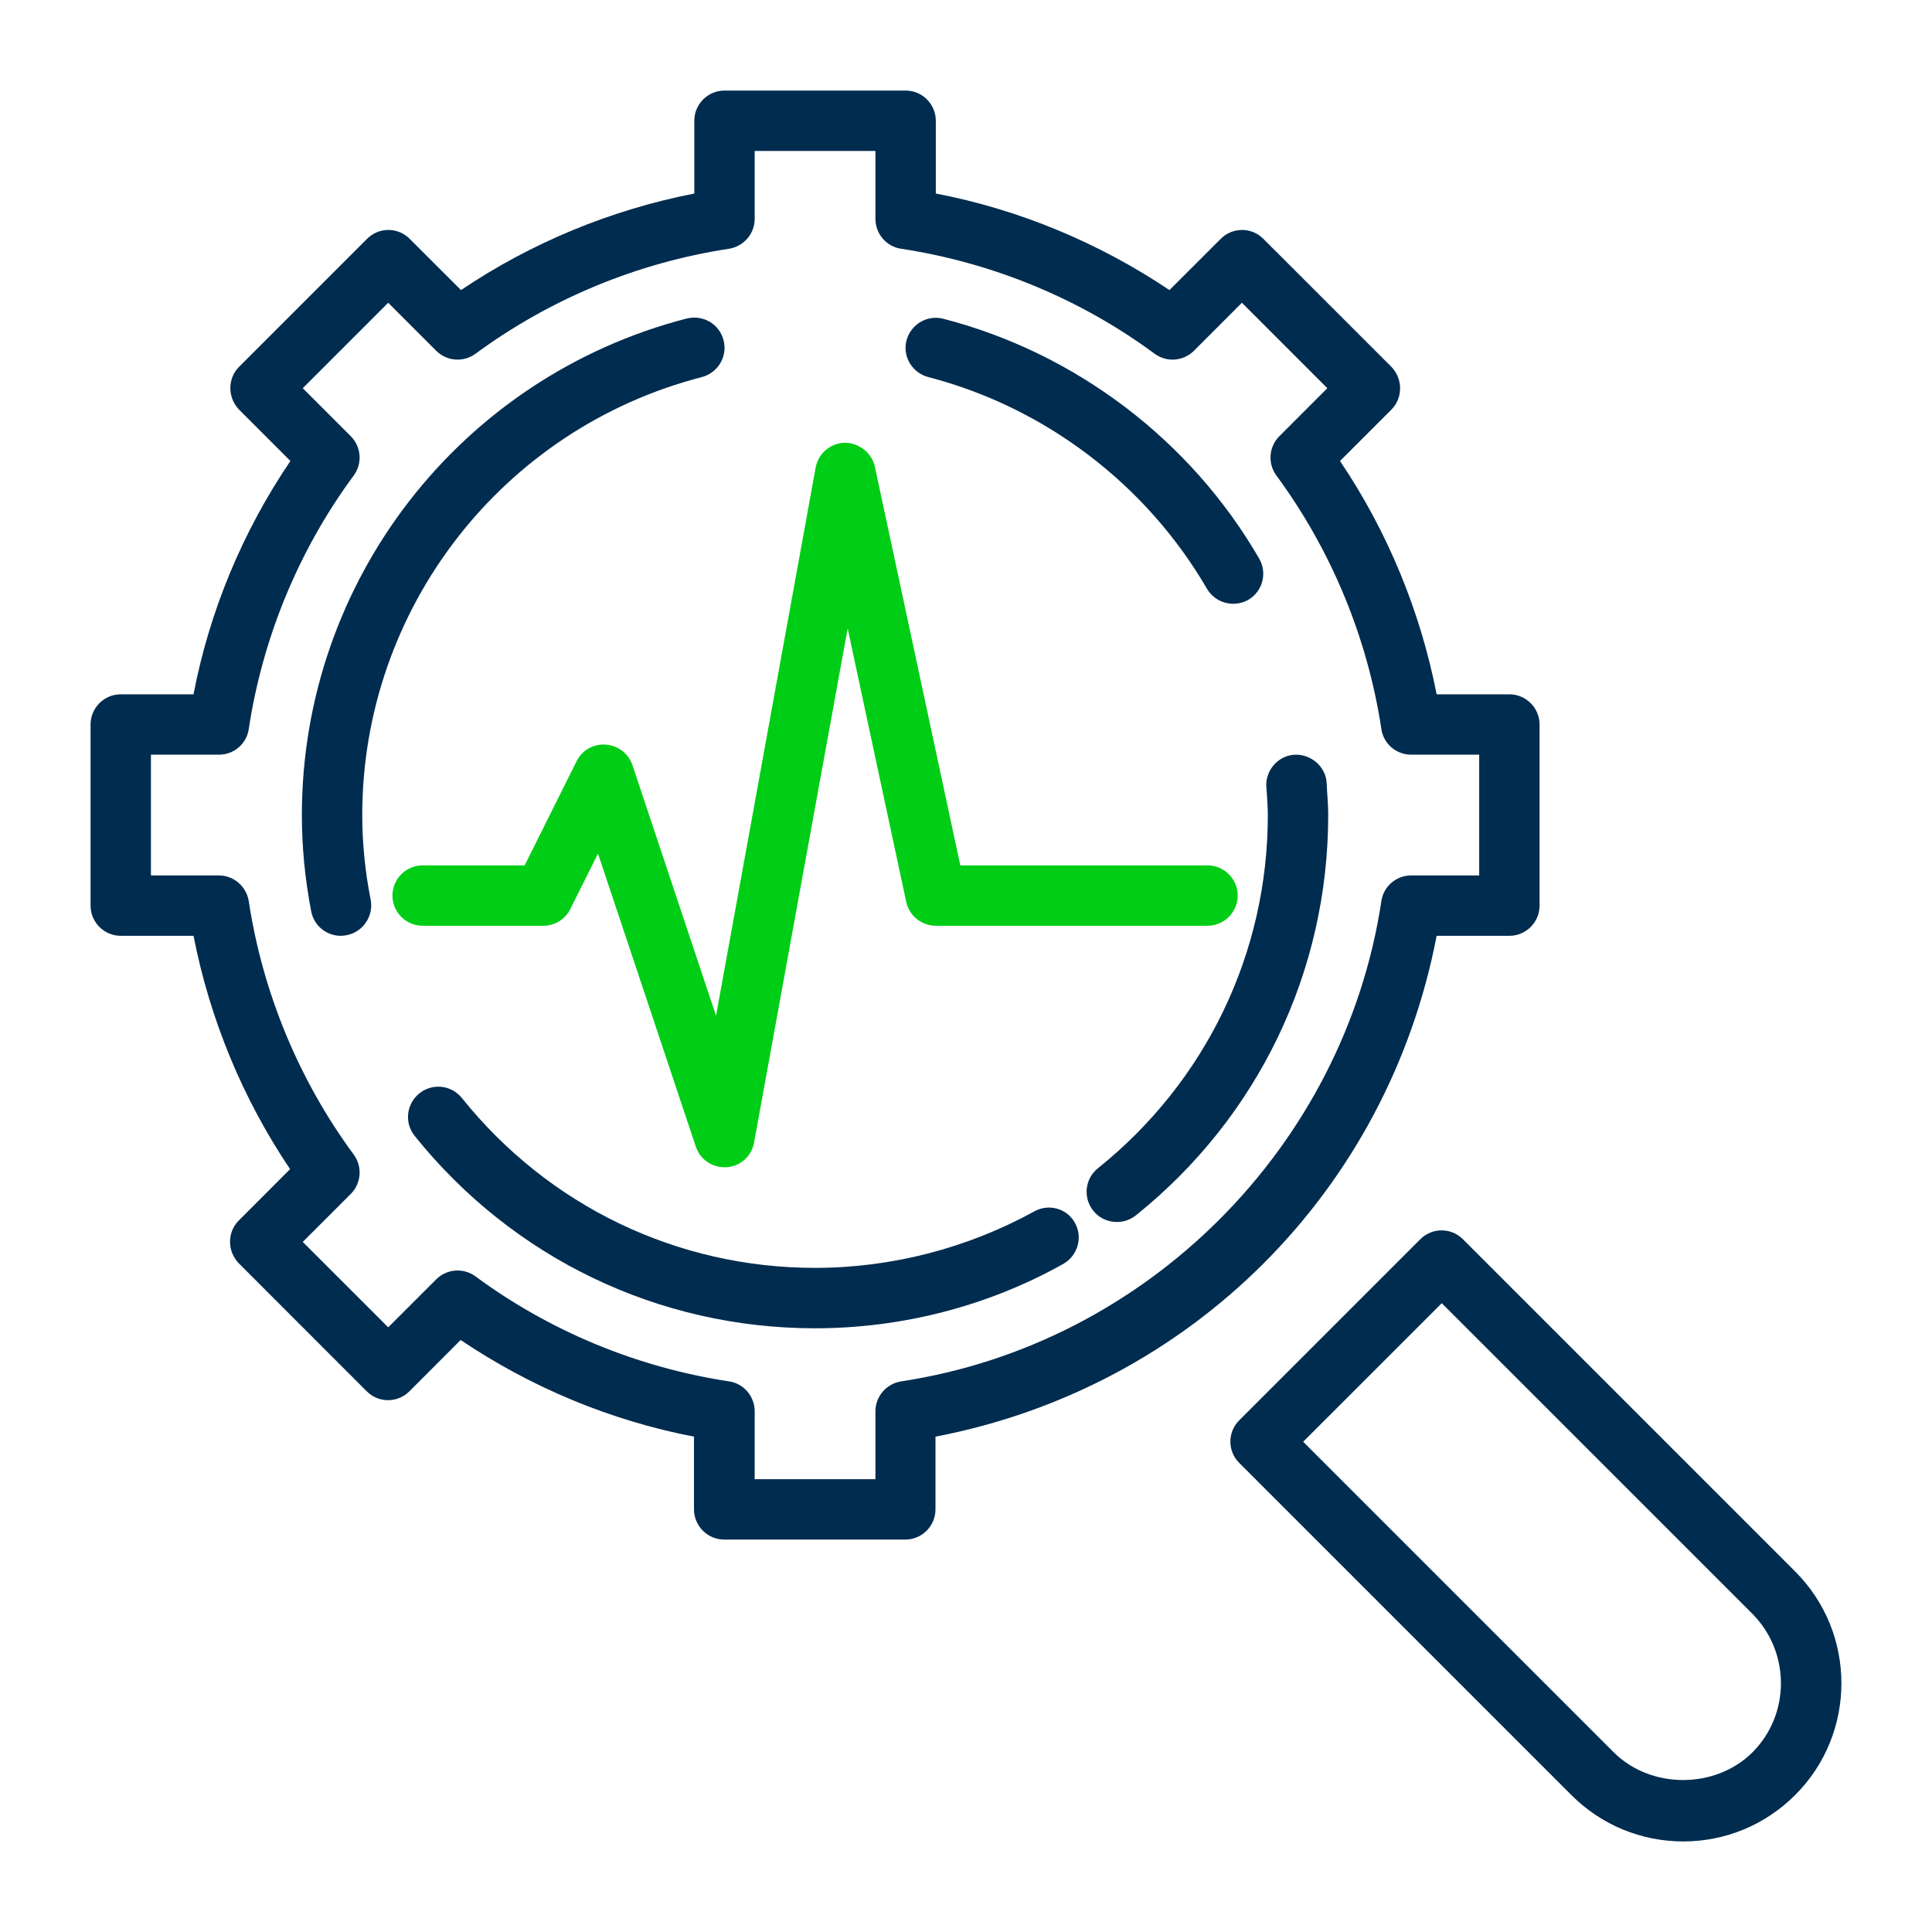
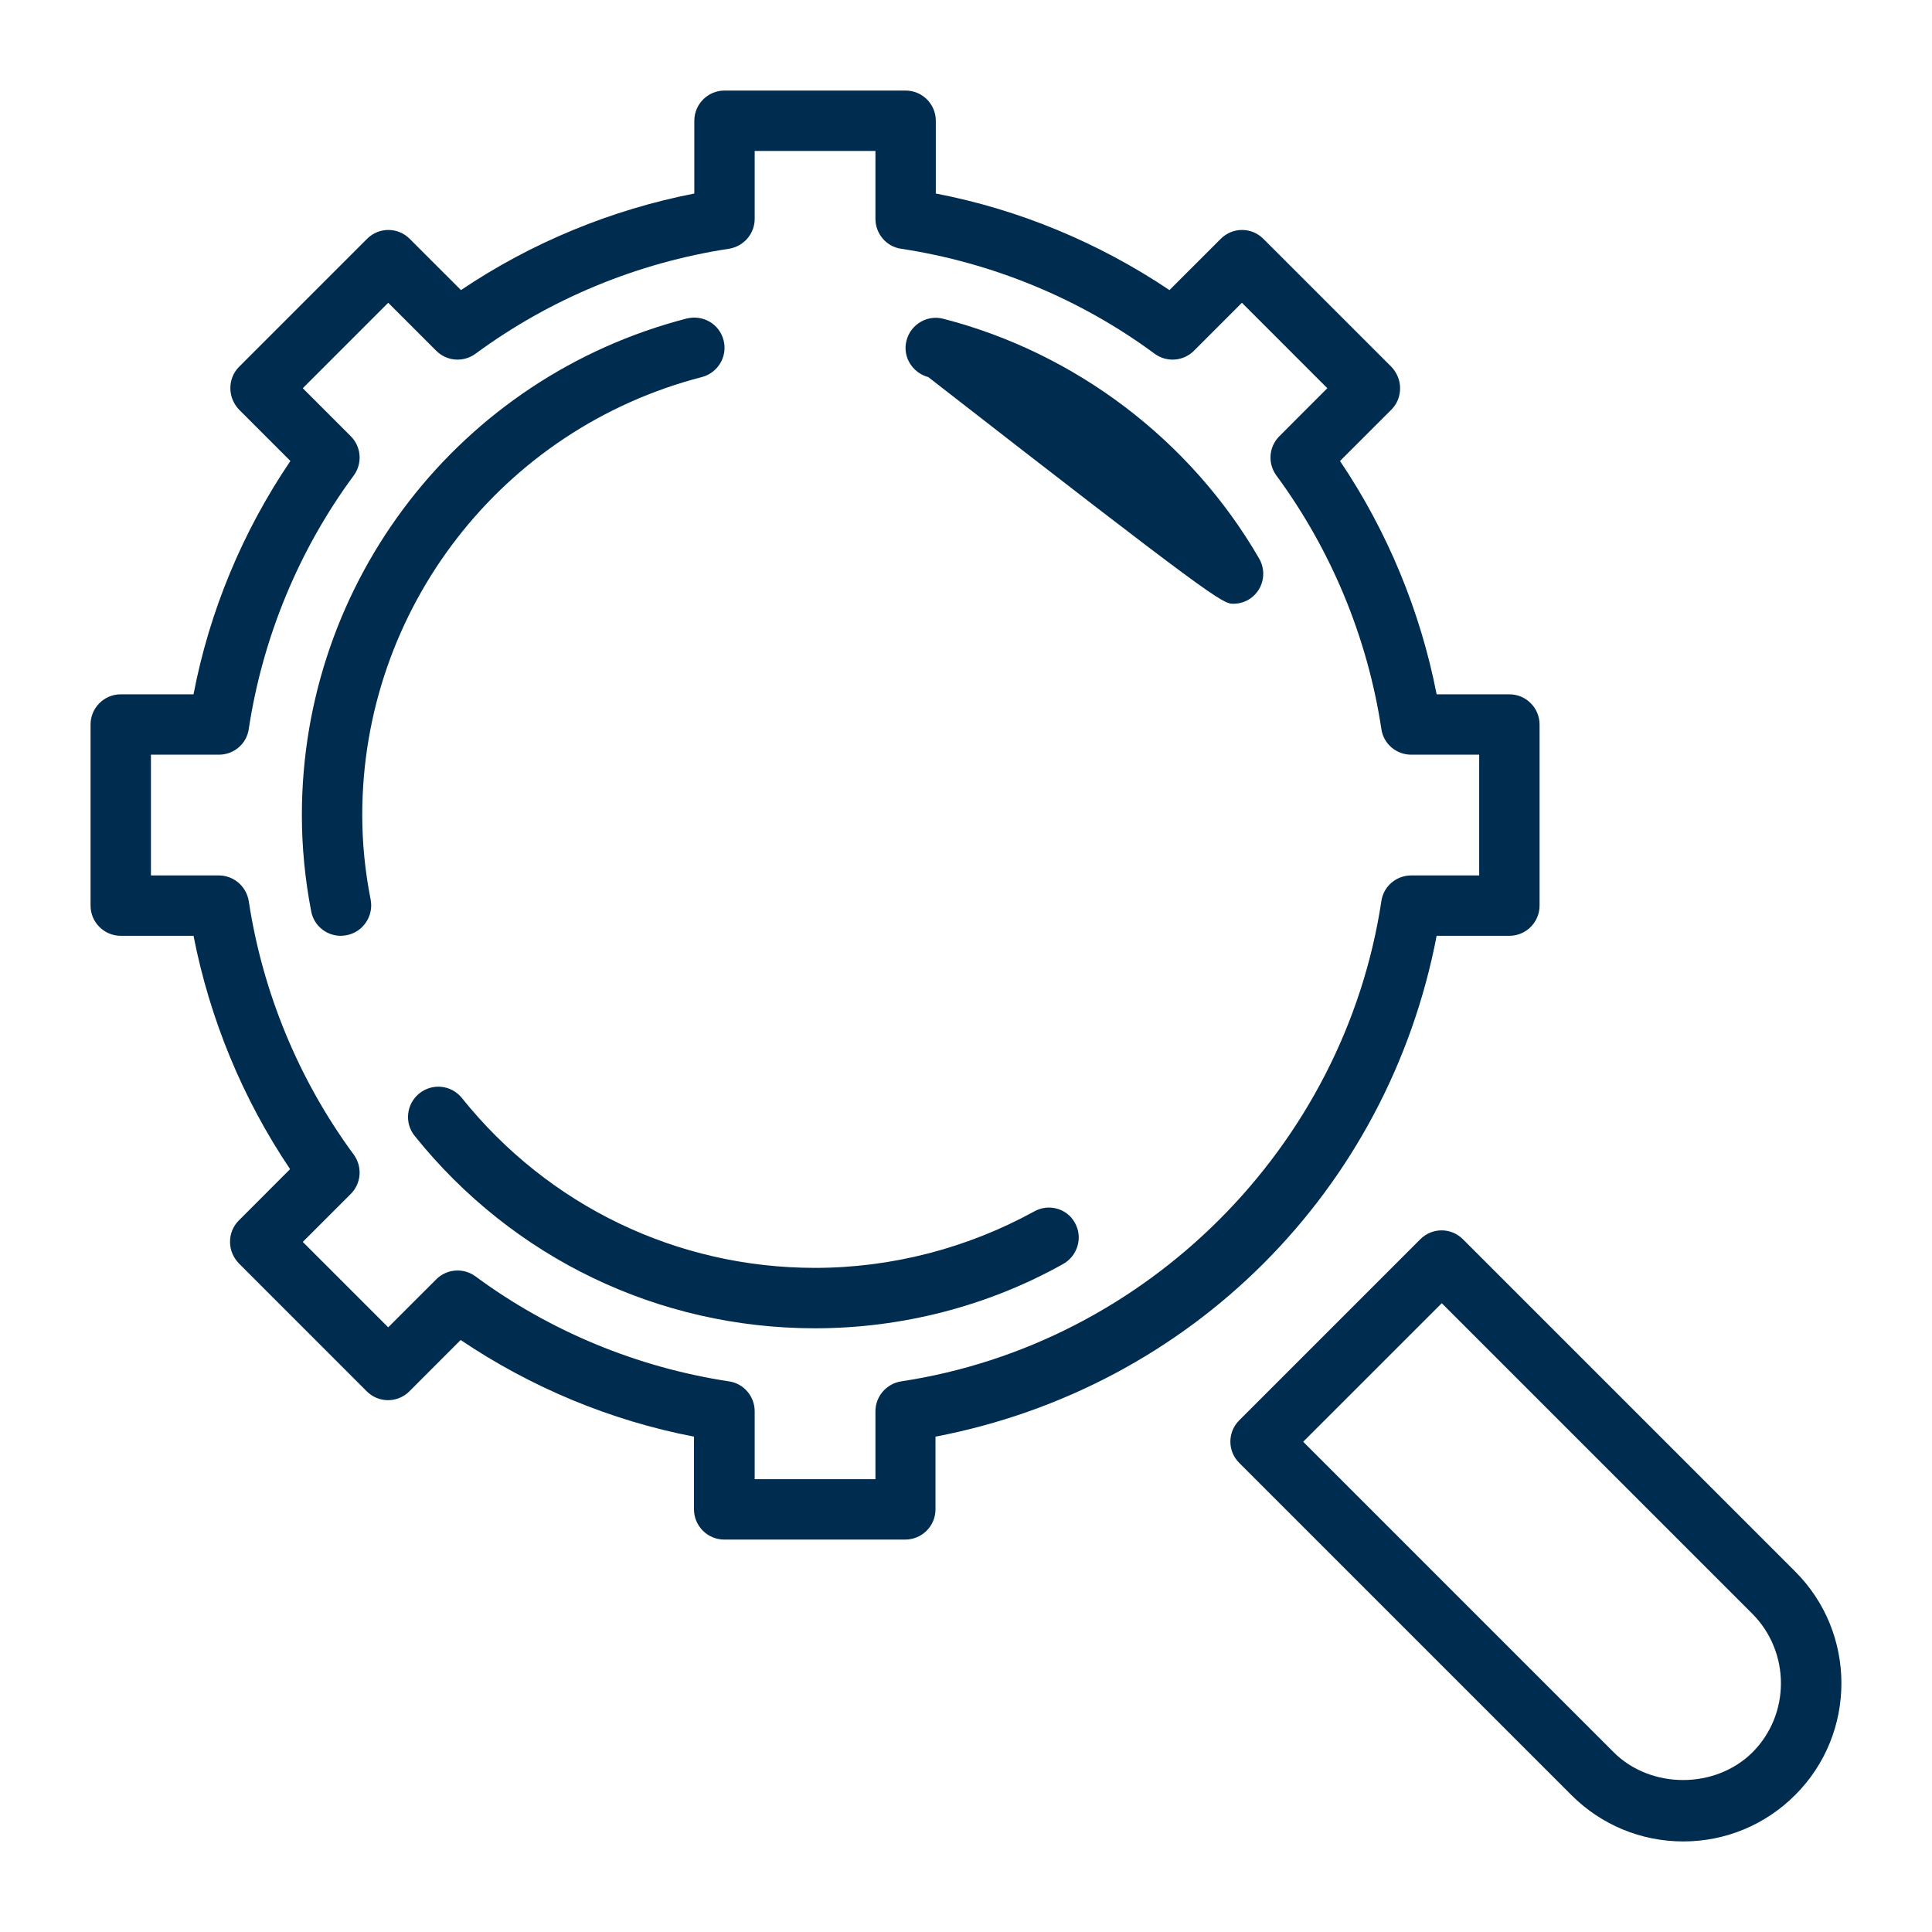
<svg xmlns="http://www.w3.org/2000/svg" width="48" height="48" viewBox="0 0 48 48" fill="none">
  <path d="M35.693 23.25H37.5C37.913 23.25 38.25 22.913 38.25 22.5V18C38.25 17.587 37.913 17.25 37.5 17.25H35.693C35.288 15.18 34.47 13.2 33.292 11.453L34.568 10.178C34.71 10.035 34.785 9.848 34.785 9.645C34.785 9.443 34.703 9.255 34.568 9.113L31.387 5.933C31.095 5.64 30.622 5.64 30.33 5.933L29.055 7.207C27.3 6.03 25.32 5.205 23.25 4.808V3C23.25 2.587 22.913 2.25 22.5 2.25H18C17.587 2.25 17.25 2.587 17.25 3V4.808C15.18 5.213 13.2 6.03 11.453 7.207L10.178 5.933C9.885 5.64 9.412 5.64 9.12 5.933L5.94 9.113C5.798 9.255 5.723 9.443 5.723 9.645C5.723 9.848 5.805 10.035 5.94 10.178L7.215 11.453C6.03 13.2 5.205 15.18 4.808 17.25H3C2.587 17.25 2.25 17.587 2.25 18V22.5C2.25 22.913 2.587 23.25 3 23.25H4.808C5.213 25.32 6.03 27.3 7.207 29.047L5.933 30.323C5.79 30.465 5.715 30.652 5.715 30.855C5.715 31.058 5.798 31.245 5.933 31.387L9.113 34.568C9.405 34.86 9.877 34.86 10.17 34.568L11.445 33.292C13.193 34.47 15.172 35.295 17.242 35.693V37.5C17.242 37.913 17.58 38.25 17.992 38.25H22.492C22.905 38.25 23.242 37.913 23.242 37.5V35.693C29.587 34.477 34.477 29.587 35.693 23.25ZM22.387 34.32C22.02 34.38 21.75 34.695 21.75 35.062V36.75H18.75V35.062C18.75 34.695 18.48 34.373 18.113 34.32C15.84 33.975 13.658 33.075 11.812 31.71C11.512 31.492 11.1 31.523 10.838 31.785L9.645 32.977L7.522 30.855L8.715 29.663C8.977 29.4 9.008 28.988 8.79 28.688C7.425 26.835 6.525 24.66 6.18 22.387C6.12 22.02 5.805 21.75 5.438 21.75H3.75V18.75H5.438C5.812 18.75 6.128 18.48 6.18 18.113C6.525 15.84 7.425 13.658 8.79 11.812C9.008 11.512 8.977 11.1 8.715 10.838L7.522 9.645L9.645 7.522L10.838 8.715C11.1 8.977 11.512 9.008 11.812 8.79C13.665 7.425 15.84 6.525 18.113 6.18C18.48 6.12 18.75 5.805 18.75 5.438V3.75H21.75V5.438C21.75 5.805 22.02 6.128 22.387 6.18C24.66 6.525 26.843 7.425 28.688 8.79C28.988 9.008 29.4 8.977 29.663 8.715L30.855 7.522L32.977 9.645L31.785 10.838C31.523 11.1 31.492 11.512 31.71 11.812C33.075 13.665 33.975 15.84 34.32 18.113C34.373 18.48 34.688 18.75 35.062 18.75H36.75V21.75H35.062C34.688 21.75 34.373 22.02 34.32 22.387C33.398 28.492 28.492 33.398 22.387 34.32Z" fill="#002C4F" />
-   <path d="M23.062 9.368C25.957 10.118 28.477 12.03 29.985 14.625C30.127 14.865 30.375 15 30.637 15C30.765 15 30.892 14.97 31.012 14.903C31.372 14.693 31.492 14.235 31.282 13.875C29.58 10.935 26.722 8.768 23.437 7.92C23.04 7.815 22.627 8.055 22.522 8.46C22.417 8.858 22.665 9.263 23.062 9.368Z" fill="#002C4F" />
-   <path d="M32.961 19.456C32.939 19.043 32.571 18.735 32.166 18.75C31.754 18.773 31.439 19.133 31.461 19.546L31.476 19.733C31.484 19.905 31.499 20.078 31.499 20.25C31.499 23.678 29.961 26.873 27.276 29.026C26.954 29.288 26.901 29.753 27.164 30.083C27.314 30.27 27.531 30.36 27.749 30.36C27.914 30.36 28.079 30.308 28.221 30.195C31.259 27.758 32.999 24.136 32.999 20.25C32.999 20.041 32.984 19.838 32.969 19.628L32.961 19.456Z" fill="#002C4F" />
+   <path d="M23.062 9.368C30.127 14.865 30.375 15 30.637 15C30.765 15 30.892 14.97 31.012 14.903C31.372 14.693 31.492 14.235 31.282 13.875C29.58 10.935 26.722 8.768 23.437 7.92C23.04 7.815 22.627 8.055 22.522 8.46C22.417 8.858 22.665 9.263 23.062 9.368Z" fill="#002C4F" />
  <path d="M25.694 30.098C24.029 31.013 22.147 31.5 20.249 31.5C16.822 31.5 13.627 29.963 11.474 27.278C11.212 26.956 10.747 26.903 10.417 27.166C10.094 27.428 10.042 27.901 10.304 28.223C12.742 31.261 16.364 33.001 20.249 33.001C22.402 33.001 24.539 32.453 26.414 31.403C26.774 31.201 26.909 30.743 26.707 30.383C26.512 30.023 26.054 29.895 25.694 30.098Z" fill="#002C4F" />
  <path d="M17.438 9.368C17.835 9.263 18.082 8.858 17.977 8.453C17.872 8.048 17.468 7.815 17.062 7.913C11.43 9.368 7.5 14.438 7.5 20.25C7.5 21.03 7.575 21.833 7.732 22.643C7.8 23.003 8.115 23.25 8.467 23.25C8.512 23.25 8.557 23.243 8.61 23.235C9.015 23.16 9.285 22.763 9.21 22.358C9.068 21.645 9 20.933 9 20.25C9 15.128 12.473 10.65 17.438 9.368Z" fill="#002C4F" />
-   <path d="M13.5 23C13.785 23 14.04 22.843 14.168 22.587L14.857 21.207L17.288 28.49C17.392 28.797 17.677 29 18 29H18.052C18.398 28.977 18.675 28.723 18.735 28.385L21.06 15.613L22.515 22.407C22.59 22.753 22.898 23 23.25 23H30C30.413 23 30.75 22.663 30.75 22.25C30.75 21.837 30.413 21.5 30 21.5H23.858L21.735 11.592C21.66 11.24 21.323 11 20.992 11C20.633 11.008 20.332 11.262 20.265 11.615L17.79 25.235L15.713 19.01C15.615 18.725 15.36 18.523 15.053 18.5C14.738 18.477 14.46 18.642 14.325 18.913L13.035 21.5H10.5C10.088 21.5 9.75 21.837 9.75 22.25C9.75 22.663 10.088 23 10.5 23H13.5Z" fill="#00CD15" />
  <path d="M44.595 39.038L36.345 30.788C36.053 30.495 35.58 30.495 35.288 30.788L30.788 35.288C30.495 35.58 30.495 36.053 30.788 36.345L39.038 44.595C39.78 45.338 40.77 45.75 41.82 45.75C42.87 45.75 43.86 45.338 44.602 44.595C46.133 43.065 46.133 40.568 44.595 39.038ZM43.538 43.538C42.615 44.453 41.017 44.453 40.095 43.538L32.377 35.82L35.82 32.378L43.538 40.095C44.483 41.048 44.483 42.593 43.538 43.538Z" fill="#002C4F" />
</svg>